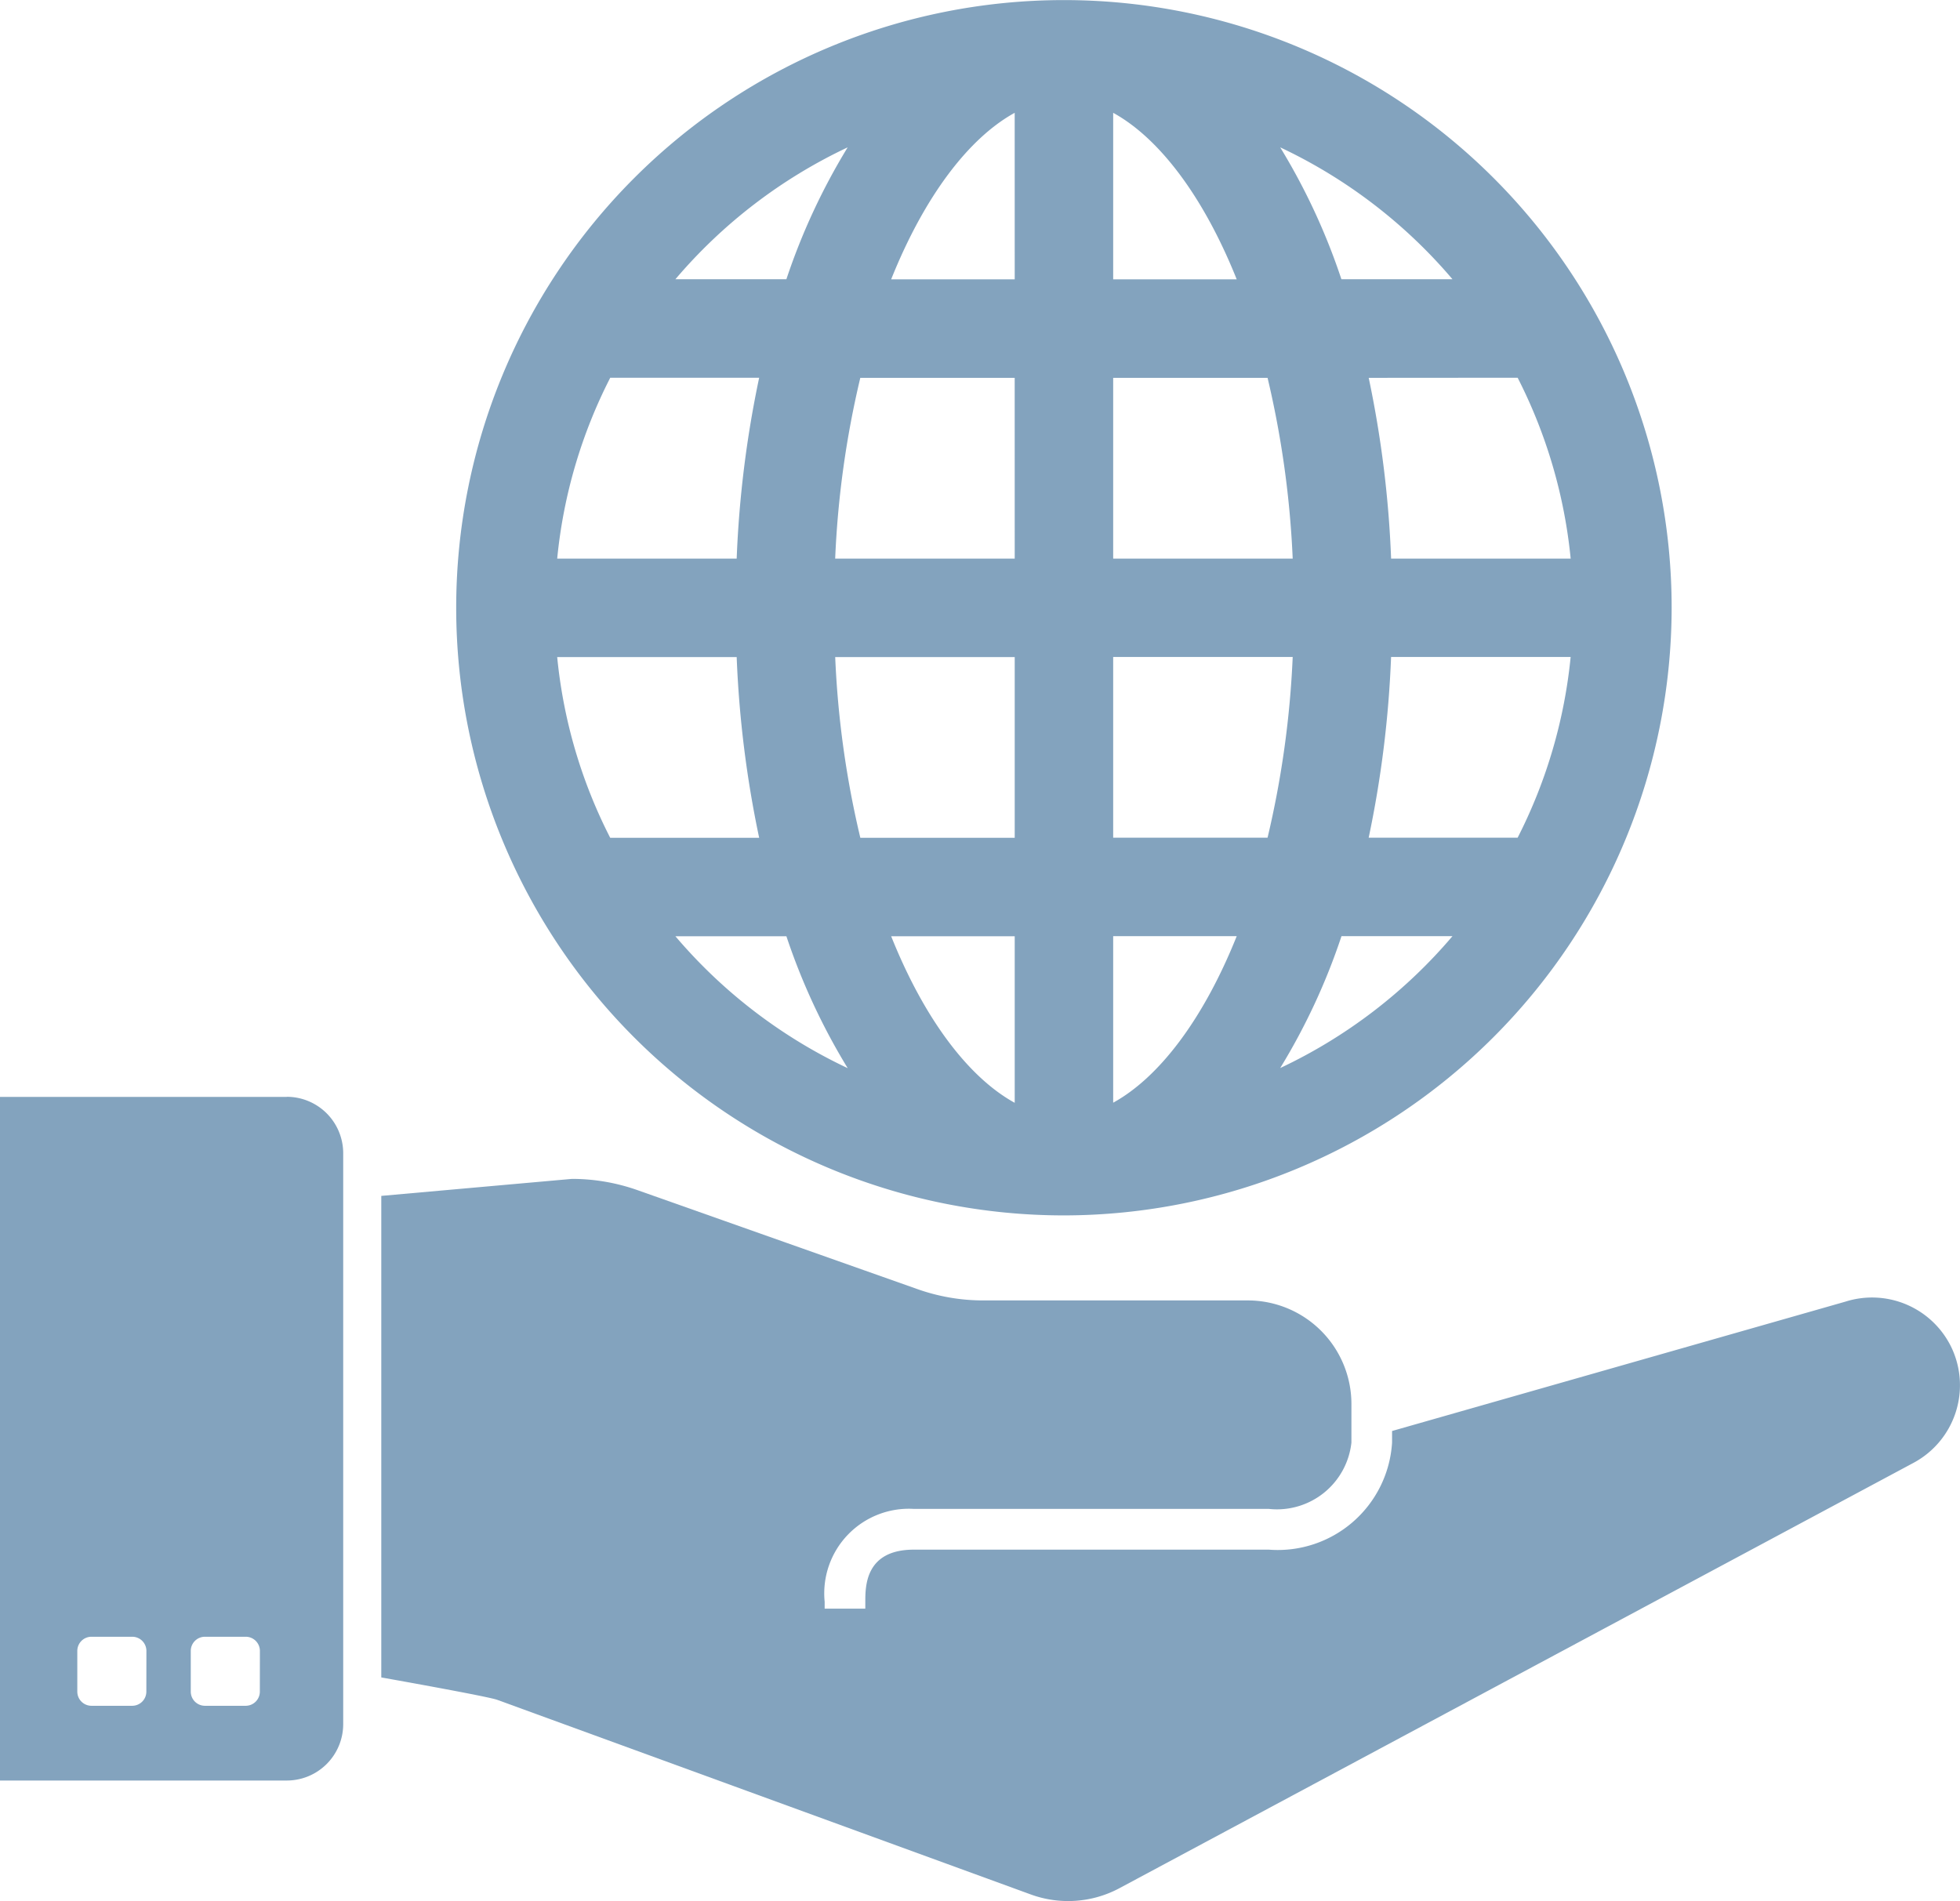
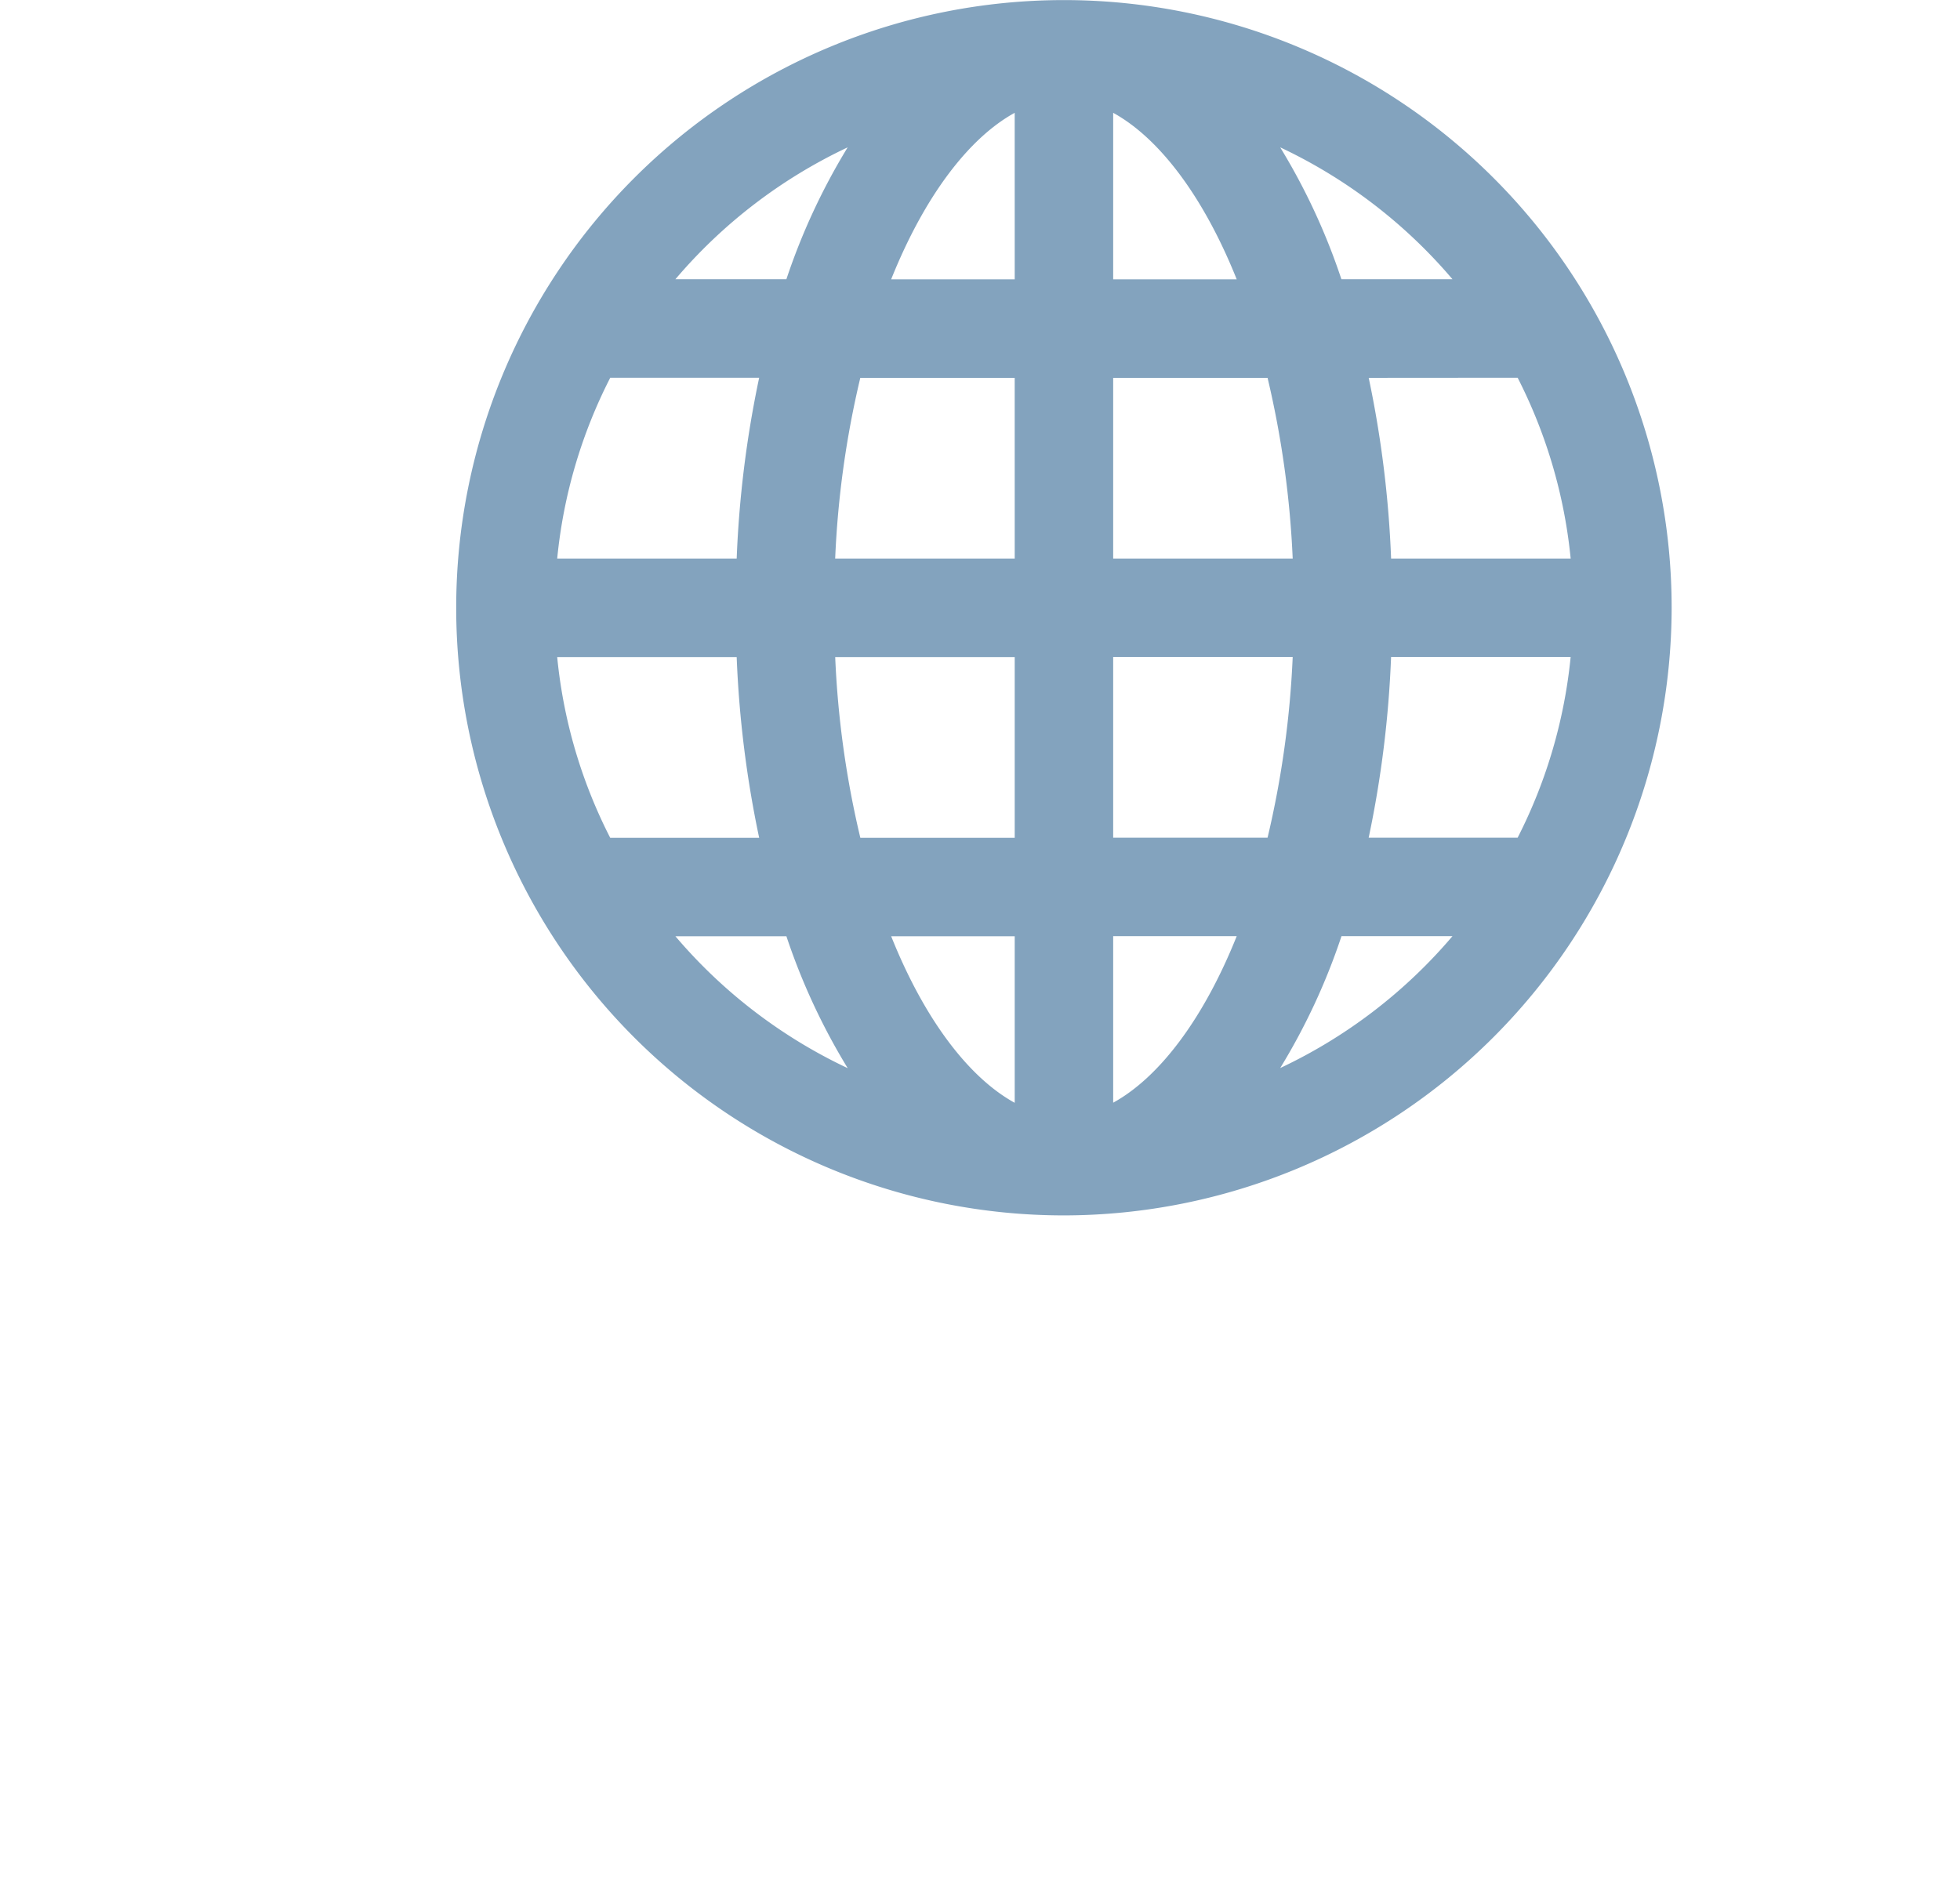
<svg xmlns="http://www.w3.org/2000/svg" width="71.221" height="69.091" viewBox="0 0 71.221 69.091">
  <g id="Group_48" data-name="Group 48" transform="translate(0 9)">
    <g id="Group_47" data-name="Group 47" transform="translate(0 -9)">
-       <path id="Path_227" data-name="Path 227" d="M62.72,23.627h0a3.2,3.2,0,0,0-3.873-1.7l-16.47,4.7v.422A4.161,4.161,0,0,1,37.9,30.939H25c-1.764,0-1.764,1.327-1.764,1.894v.25H21.759v-.25A3.075,3.075,0,0,1,25,29.458H37.9a2.72,2.72,0,0,0,3-2.411v-1.4a3.766,3.766,0,0,0-3.765-3.765H27.521a7.156,7.156,0,0,1-2.379-.407l-10.182-3.6a7.162,7.162,0,0,0-2.382-.41l-6.93.618v17.5s3.859.684,4.214.814l19.391,7.074a3.952,3.952,0,0,0,3.221-.231L61.329,27.782a3.2,3.2,0,0,0,1.391-4.155" transform="translate(8.207 25.377)" fill="#83a3be" />
-       <path id="Path_228" data-name="Path 228" d="M10.418,16.25H0V41.094H10.418a2.05,2.05,0,0,0,2.053-2.051V18.3a2.051,2.051,0,0,0-2.053-2.053m-5.1,21.616a.515.515,0,0,1-.515.515H3.324a.515.515,0,0,1-.515-.515V36.384a.515.515,0,0,1,.515-.515H4.805a.515.515,0,0,1,.515.515Zm4.124,0a.515.515,0,0,1-.515.515H7.447a.515.515,0,0,1-.515-.515V36.384a.515.515,0,0,1,.515-.515H8.929a.515.515,0,0,1,.515.515Z" transform="translate(0 23.612)" fill="#83a3be" />
      <path id="Path_229" data-name="Path 229" d="M50.924,22.084A22.083,22.083,0,1,0,28.84,44.169,22.11,22.11,0,0,0,50.924,22.084M20.983,5.355a23.356,23.356,0,0,0-2.227,4.793H14.723a18.633,18.633,0,0,1,6.26-4.793m-8.63,8.372h5.414A39.06,39.06,0,0,0,16.95,20.3H10.428a18.317,18.317,0,0,1,1.926-6.569m0,16.715a18.319,18.319,0,0,1-1.926-6.567H16.95a39.062,39.062,0,0,0,.817,6.567Zm2.37,3.579h4.033a23.356,23.356,0,0,0,2.227,4.793,18.633,18.633,0,0,1-6.26-4.793m12.329,6.052c-1.663-.913-3.277-3.022-4.489-6.052h4.489Zm0-9.631h-5.61a34.555,34.555,0,0,1-.913-6.567h6.523Zm0-10.146H20.529a34.581,34.581,0,0,1,.913-6.569h5.61Zm0-10.148H22.563c1.212-3.027,2.826-5.139,4.489-6.052ZM45.329,30.442H39.915a39.066,39.066,0,0,0,.814-6.567h6.525a18.418,18.418,0,0,1-1.926,6.567m0-16.715A18.416,18.416,0,0,1,47.255,20.3H40.73a39.064,39.064,0,0,0-.814-6.569Zm-2.372-3.579H38.924A23.227,23.227,0,0,0,36.7,5.355a18.609,18.609,0,0,1,6.26,4.793M30.631,4.1c1.663.913,3.277,3.025,4.489,6.052H30.631Zm0,9.631h5.61a34.98,34.98,0,0,1,.913,6.569H30.631Zm0,26.345V34.021H35.12c-1.212,3.027-2.826,5.139-4.489,6.052m0-9.631V23.875h6.523a34.953,34.953,0,0,1-.913,6.567ZM36.7,38.814a23.228,23.228,0,0,0,2.227-4.793h4.033a18.609,18.609,0,0,1-6.26,4.793" transform="translate(9.819 0)" fill="#83a3be" />
    </g>
  </g>
</svg>